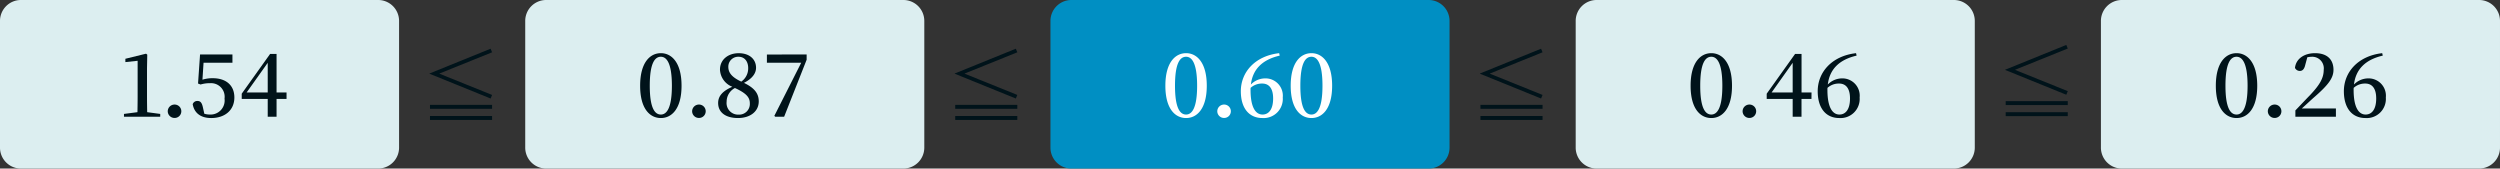
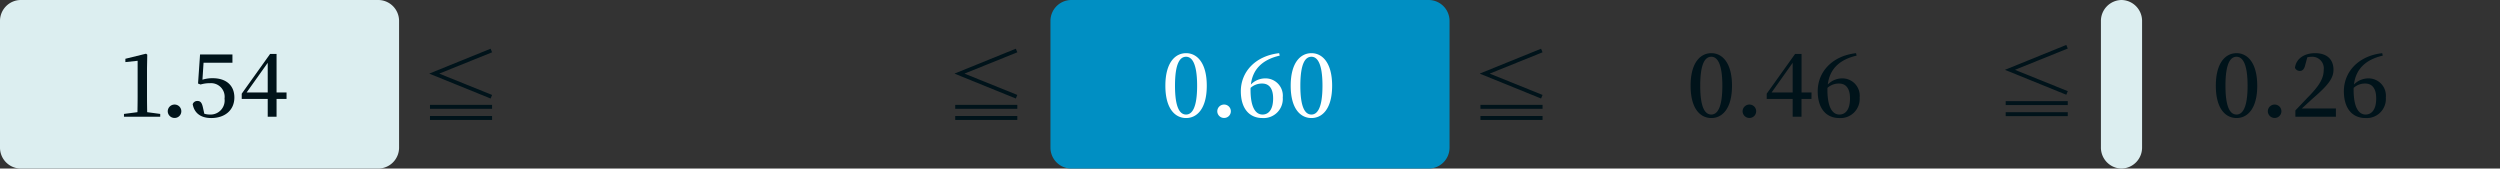
<svg xmlns="http://www.w3.org/2000/svg" width="428.383" height="28.882" viewBox="0 0 428.383 28.882">
  <rect x="0" y="0" width="428.383" height="28.882" fill="#333333" stroke="none" />
  <g data-name="グループ 22037">
-     <path data-name="パス 7433" d="M334.861 28.882h-61.335A3.589 3.589 0 0 1 270 25.234V3.648A3.589 3.589 0 0 1 273.526 0h61.335a3.587 3.587 0 0 1 3.525 3.648v21.585a3.588 3.588 0 0 1-3.525 3.648" fill="#dceef0" />
    <path data-name="パス 7425" d="M64.857 28.882H3.526A3.589 3.589 0 0 1 0 25.234V3.648A3.588 3.588 0 0 1 3.526 0h61.331a3.587 3.587 0 0 1 3.525 3.648v21.585a3.588 3.588 0 0 1-3.525 3.648" fill="#dceef0" />
-     <path data-name="パス 7427" d="M154.857 28.882H93.526A3.589 3.589 0 0 1 90 25.234V3.648A3.588 3.588 0 0 1 93.526 0h61.331a3.587 3.587 0 0 1 3.525 3.648v21.585a3.588 3.588 0 0 1-3.525 3.648" fill="#dceef0" />
    <path data-name="パス 7429" d="M244.858 28.882h-61.331A3.589 3.589 0 0 1 180 25.234V3.648A3.589 3.589 0 0 1 183.527 0h61.331a3.587 3.587 0 0 1 3.525 3.648v21.585a3.588 3.588 0 0 1-3.525 3.648" fill="#008fc3" />
-     <path data-name="パス 7435" d="M424.857 28.882h-61.331A3.589 3.589 0 0 1 360 25.234V3.648A3.588 3.588 0 0 1 363.526 0h61.331a3.587 3.587 0 0 1 3.525 3.648v21.585a3.588 3.588 0 0 1-3.525 3.648" fill="#dceef0" />
+     <path data-name="パス 7435" d="M424.857 28.882h-61.331A3.589 3.589 0 0 1 360 25.234V3.648A3.588 3.588 0 0 1 363.526 0a3.587 3.587 0 0 1 3.525 3.648v21.585a3.588 3.588 0 0 1-3.525 3.648" fill="#dceef0" />
    <path data-name="パス 31640" d="m84.068 16.883.252-.616-9.02-3.64v-.028l9.02-3.638-.252-.616-10.486 4.254v.028ZM73.68 17.975v.672h10.64v-.672Zm0 1.9v.676h10.64v-.672Z" fill="#00131a" />
    <path data-name="パス 31639" d="m174.068 16.883.252-.616-9.02-3.64v-.028l9.02-3.638-.252-.616-10.486 4.254v.028Zm-10.388 1.092v.672h10.64v-.672Zm0 1.9v.676h10.64v-.672Z" fill="#00131a" />
    <path data-name="パス 31635" d="M25.22 19.221c-.015-.915-.03-1.815-.03-2.7v-4.785l.045-2.37-.21-.165-3.54.87v.57l2.1-.225v6.105c0 .885-.015 1.8-.03 2.7l-2.31.3v.48h6.21v-.48Zm4.7.99a1.143 1.143 0 0 0 1.15-1.14 1.146 1.146 0 0 0-1.155-1.155 1.159 1.159 0 0 0-1.17 1.155 1.156 1.156 0 0 0 1.17 1.14Zm4.96-9.465h4.95v-1.41h-5.55l-.345 4.98.435.165a5.385 5.385 0 0 1 1.63-.225 2.329 2.329 0 0 1 2.475 2.64 2.411 2.411 0 0 1-2.49 2.73 3.4 3.4 0 0 1-.975-.135l-.25-1.125c-.18-.8-.435-1.065-.93-1.065a.818.818 0 0 0-.81.555c.27 1.53 1.395 2.37 3.165 2.37 2.37 0 3.975-1.365 3.975-3.525 0-2.115-1.47-3.3-3.7-3.3a5.678 5.678 0 0 0-1.77.255Zm7.38 5.1 3.615-5.085v5.085Zm6.84 0h-1.71v-6.6h-1.11l-4.86 6.81v.9h4.455v3.045h1.515v-3.045h1.71Z" fill="#00131a" />
-     <path data-name="パス 31634" d="M111.34 14.691c0-3.915.885-4.965 1.9-4.965.975 0 1.89 1.065 1.89 4.965 0 3.885-.915 4.935-1.89 4.935-1.015 0-1.9-1.05-1.9-4.935Zm1.9-5.58c-1.84 0-3.55 1.575-3.55 5.58s1.71 5.535 3.555 5.535c1.815 0 3.54-1.53 3.54-5.535s-1.725-5.58-3.54-5.58Zm6.53 11.1a1.143 1.143 0 0 0 1.155-1.14 1.146 1.146 0 0 0-1.155-1.155 1.159 1.159 0 0 0-1.17 1.155 1.156 1.156 0 0 0 1.17 1.14Zm6.78-.57a1.977 1.977 0 0 1-2.04-2.205 2.639 2.639 0 0 1 1.425-2.355c1.95.9 2.55 1.605 2.55 2.61a1.831 1.831 0 0 1-1.935 1.95Zm-1.75-8.205a1.691 1.691 0 0 1 1.755-1.71c1.065 0 1.65.84 1.65 1.935a2.763 2.763 0 0 1-1.185 2.325c-1.79-.84-2.22-1.65-2.22-2.55Zm2.68 2.765c1.545-.8 2.07-1.725 2.07-2.595 0-1.41-1.08-2.49-2.97-2.49-1.785 0-3.21 1.08-3.21 2.805a3.307 3.307 0 0 0 2.115 2.95c-1.59.69-2.43 1.545-2.43 2.775 0 1.62 1.29 2.58 3.405 2.58s3.555-1.155 3.555-2.85c0-1.425-.815-2.34-2.535-3.175Zm3.93-4.86v1.41h5.88l-4.605 9.1.15.15h1.53l3.855-9.765v-.9Z" fill="#00131a" />
    <path data-name="パス 31636" d="M201.34 14.691c0-3.915.885-4.965 1.9-4.965.975 0 1.89 1.065 1.89 4.965 0 3.885-.915 4.935-1.89 4.935-1.015 0-1.9-1.05-1.9-4.935Zm1.9-5.58c-1.84 0-3.55 1.575-3.55 5.58s1.71 5.535 3.555 5.535c1.815 0 3.54-1.53 3.54-5.535s-1.725-5.58-3.54-5.58Zm6.515 11.1a1.143 1.143 0 0 0 1.155-1.14 1.146 1.146 0 0 0-1.155-1.155 1.159 1.159 0 0 0-1.17 1.155 1.156 1.156 0 0 0 1.17 1.14Zm6.585-.585c-1.26 0-2.055-1.365-2.055-4.215a2.89 2.89 0 0 1 .015-.36 2.867 2.867 0 0 1 1.98-.735c1.155 0 1.875.81 1.875 2.55 0 1.875-.75 2.76-1.815 2.76Zm2.85-10.515c-4.11.465-6.57 3.225-6.57 6.525 0 2.9 1.41 4.59 3.7 4.59a3.28 3.28 0 0 0 3.485-3.525 2.968 2.968 0 0 0-3-3.27 3.443 3.443 0 0 0-2.46 1.05c.3-2.55 1.89-4.245 4.935-4.95Zm3.63 5.58c0-3.915.885-4.965 1.9-4.965.975 0 1.89 1.065 1.89 4.965 0 3.885-.915 4.935-1.89 4.935-1.02 0-1.9-1.05-1.9-4.935Zm1.9-5.58c-1.845 0-3.555 1.575-3.555 5.58s1.715 5.535 3.56 5.535c1.815 0 3.54-1.53 3.54-5.535s-1.725-5.58-3.54-5.58Z" fill="#fff" />
    <path data-name="パス 31641" d="m264.068 16.883.252-.616-9.02-3.64v-.028l9.02-3.638-.252-.616-10.486 4.254v.028Zm-10.388 1.092v.672h10.64v-.672Zm0 1.9v.676h10.64v-.672Z" fill="#00131a" />
    <path data-name="パス 31642" d="m354.068 16.235.252-.616-9.02-3.64v-.028l9.02-3.638-.252-.616-10.486 4.254v.028Zm-10.388 1.092v.672h10.64v-.672Zm0 1.9v.676h10.64v-.672Z" fill="#00131a" />
    <path data-name="パス 31637" d="M291.34 14.691c0-3.915.885-4.965 1.9-4.965.975 0 1.89 1.065 1.89 4.965 0 3.885-.915 4.935-1.89 4.935-1.015 0-1.9-1.05-1.9-4.935Zm1.9-5.58c-1.84 0-3.55 1.575-3.55 5.58s1.71 5.535 3.555 5.535c1.815 0 3.54-1.53 3.54-5.535s-1.725-5.58-3.54-5.58Zm6.53 11.1a1.143 1.143 0 0 0 1.155-1.14 1.146 1.146 0 0 0-1.155-1.155 1.159 1.159 0 0 0-1.17 1.155 1.156 1.156 0 0 0 1.17 1.14Zm3.8-4.365 3.61-5.085v5.085Zm6.84 0h-1.71v-6.6h-1.11l-4.86 6.81v.9h4.45v3.045h1.515v-3.045h1.705Zm4.78 3.78c-1.26 0-2.055-1.365-2.055-4.215a2.89 2.89 0 0 1 .015-.36 2.867 2.867 0 0 1 1.98-.735c1.155 0 1.875.81 1.875 2.55 0 1.875-.75 2.76-1.815 2.76Zm2.85-10.515c-4.11.465-6.57 3.225-6.57 6.525 0 2.9 1.41 4.59 3.7 4.59a3.28 3.28 0 0 0 3.485-3.525 2.968 2.968 0 0 0-3-3.27 3.443 3.443 0 0 0-2.455 1.05c.3-2.55 1.89-4.245 4.935-4.95Z" fill="#00131a" />
    <path data-name="パス 31638" d="M381.34 14.691c0-3.915.885-4.965 1.9-4.965.975 0 1.89 1.065 1.89 4.965 0 3.885-.915 4.935-1.89 4.935-1.015 0-1.9-1.05-1.9-4.935Zm1.9-5.58c-1.84 0-3.55 1.575-3.55 5.58s1.71 5.535 3.555 5.535c1.815 0 3.54-1.53 3.54-5.535s-1.725-5.58-3.54-5.58Zm6.53 11.1a1.143 1.143 0 0 0 1.155-1.14 1.146 1.146 0 0 0-1.155-1.155 1.159 1.159 0 0 0-1.17 1.155 1.156 1.156 0 0 0 1.17 1.14Zm4.65-1.62c.765-.69 1.455-1.335 1.92-1.755 2.595-2.235 3.51-3.435 3.51-4.875 0-1.68-1-2.85-3.165-2.85-1.725 0-3.24.855-3.435 2.52a.92.92 0 0 0 .825.525c.435 0 .765-.255.945-1.065l.345-1.275a4.3 4.3 0 0 1 .81-.09 1.983 1.983 0 0 1 2 2.25c0 1.38-.675 2.565-2.355 4.335-.735.75-1.6 1.68-2.5 2.61v1.08h6.945v-1.41Zm10.935 1.035c-1.26 0-2.055-1.365-2.055-4.215a2.89 2.89 0 0 1 .015-.36 2.867 2.867 0 0 1 1.98-.735c1.155 0 1.875.81 1.875 2.55 0 1.875-.75 2.76-1.815 2.76ZM408.2 9.111c-4.11.465-6.57 3.225-6.57 6.525 0 2.9 1.41 4.59 3.7 4.59a3.28 3.28 0 0 0 3.49-3.525 2.968 2.968 0 0 0-3-3.27 3.443 3.443 0 0 0-2.46 1.05c.3-2.55 1.89-4.245 4.935-4.95Z" fill="#00131a" />
  </g>
</svg>